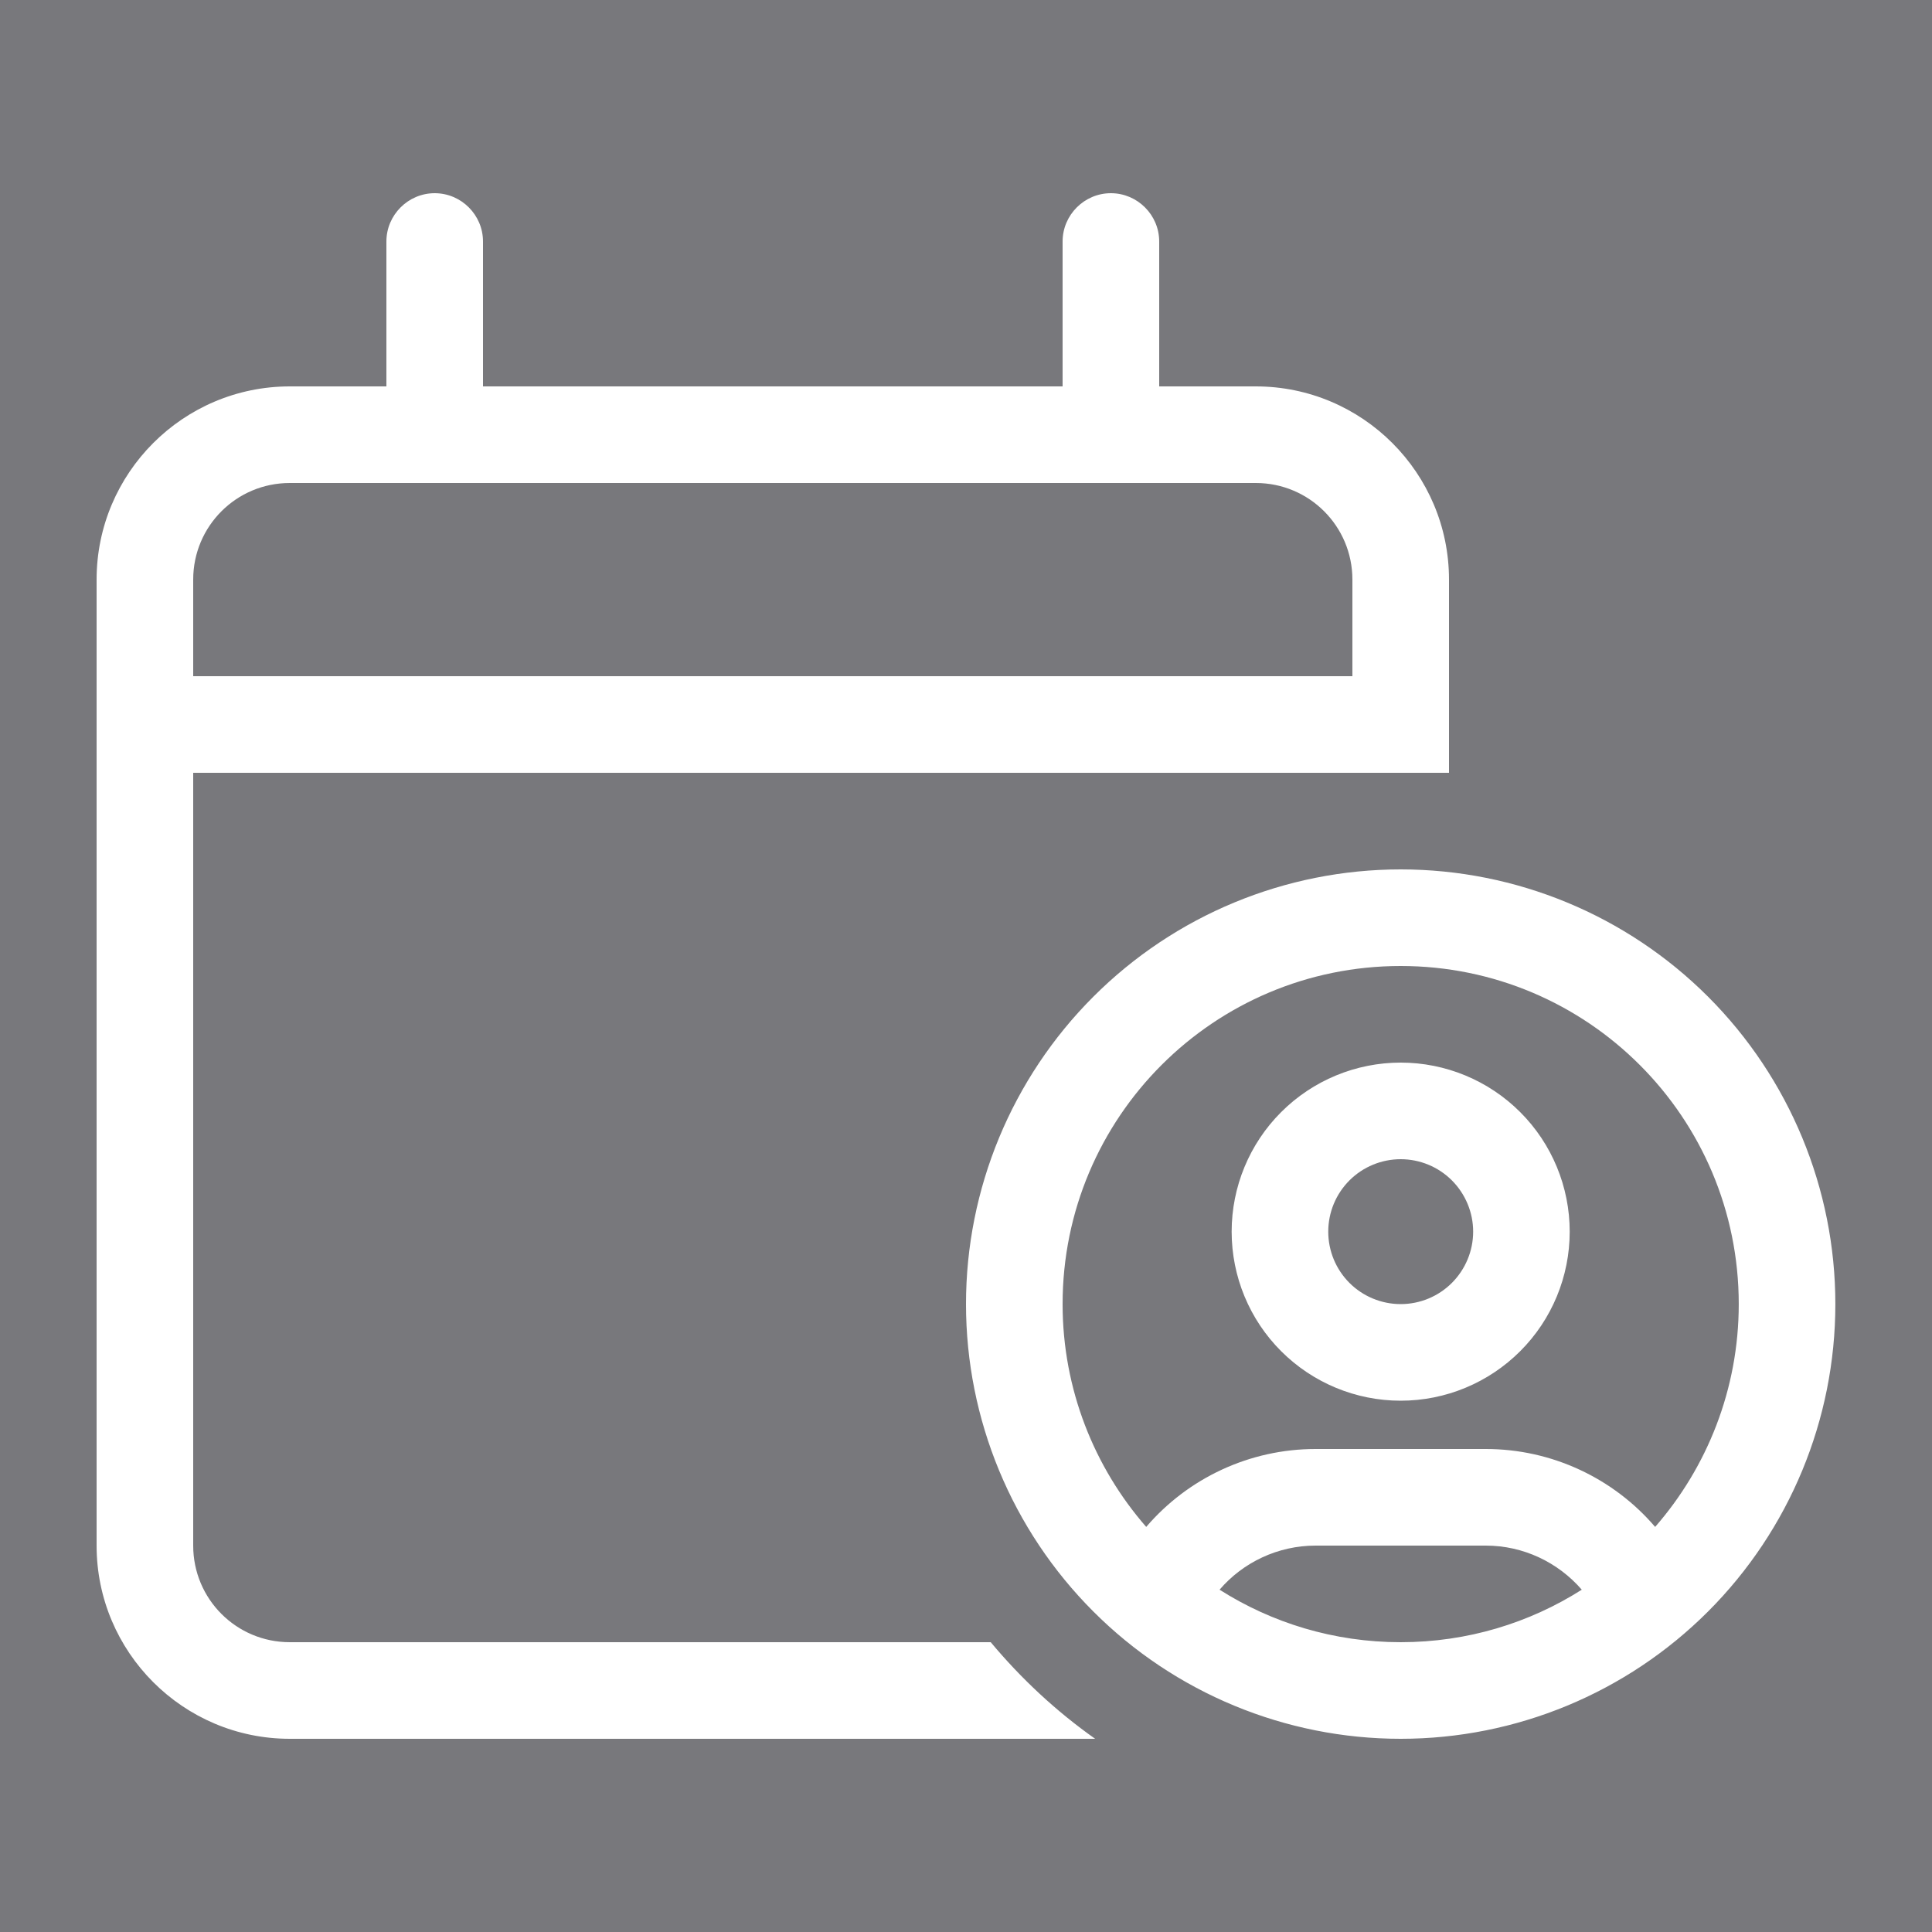
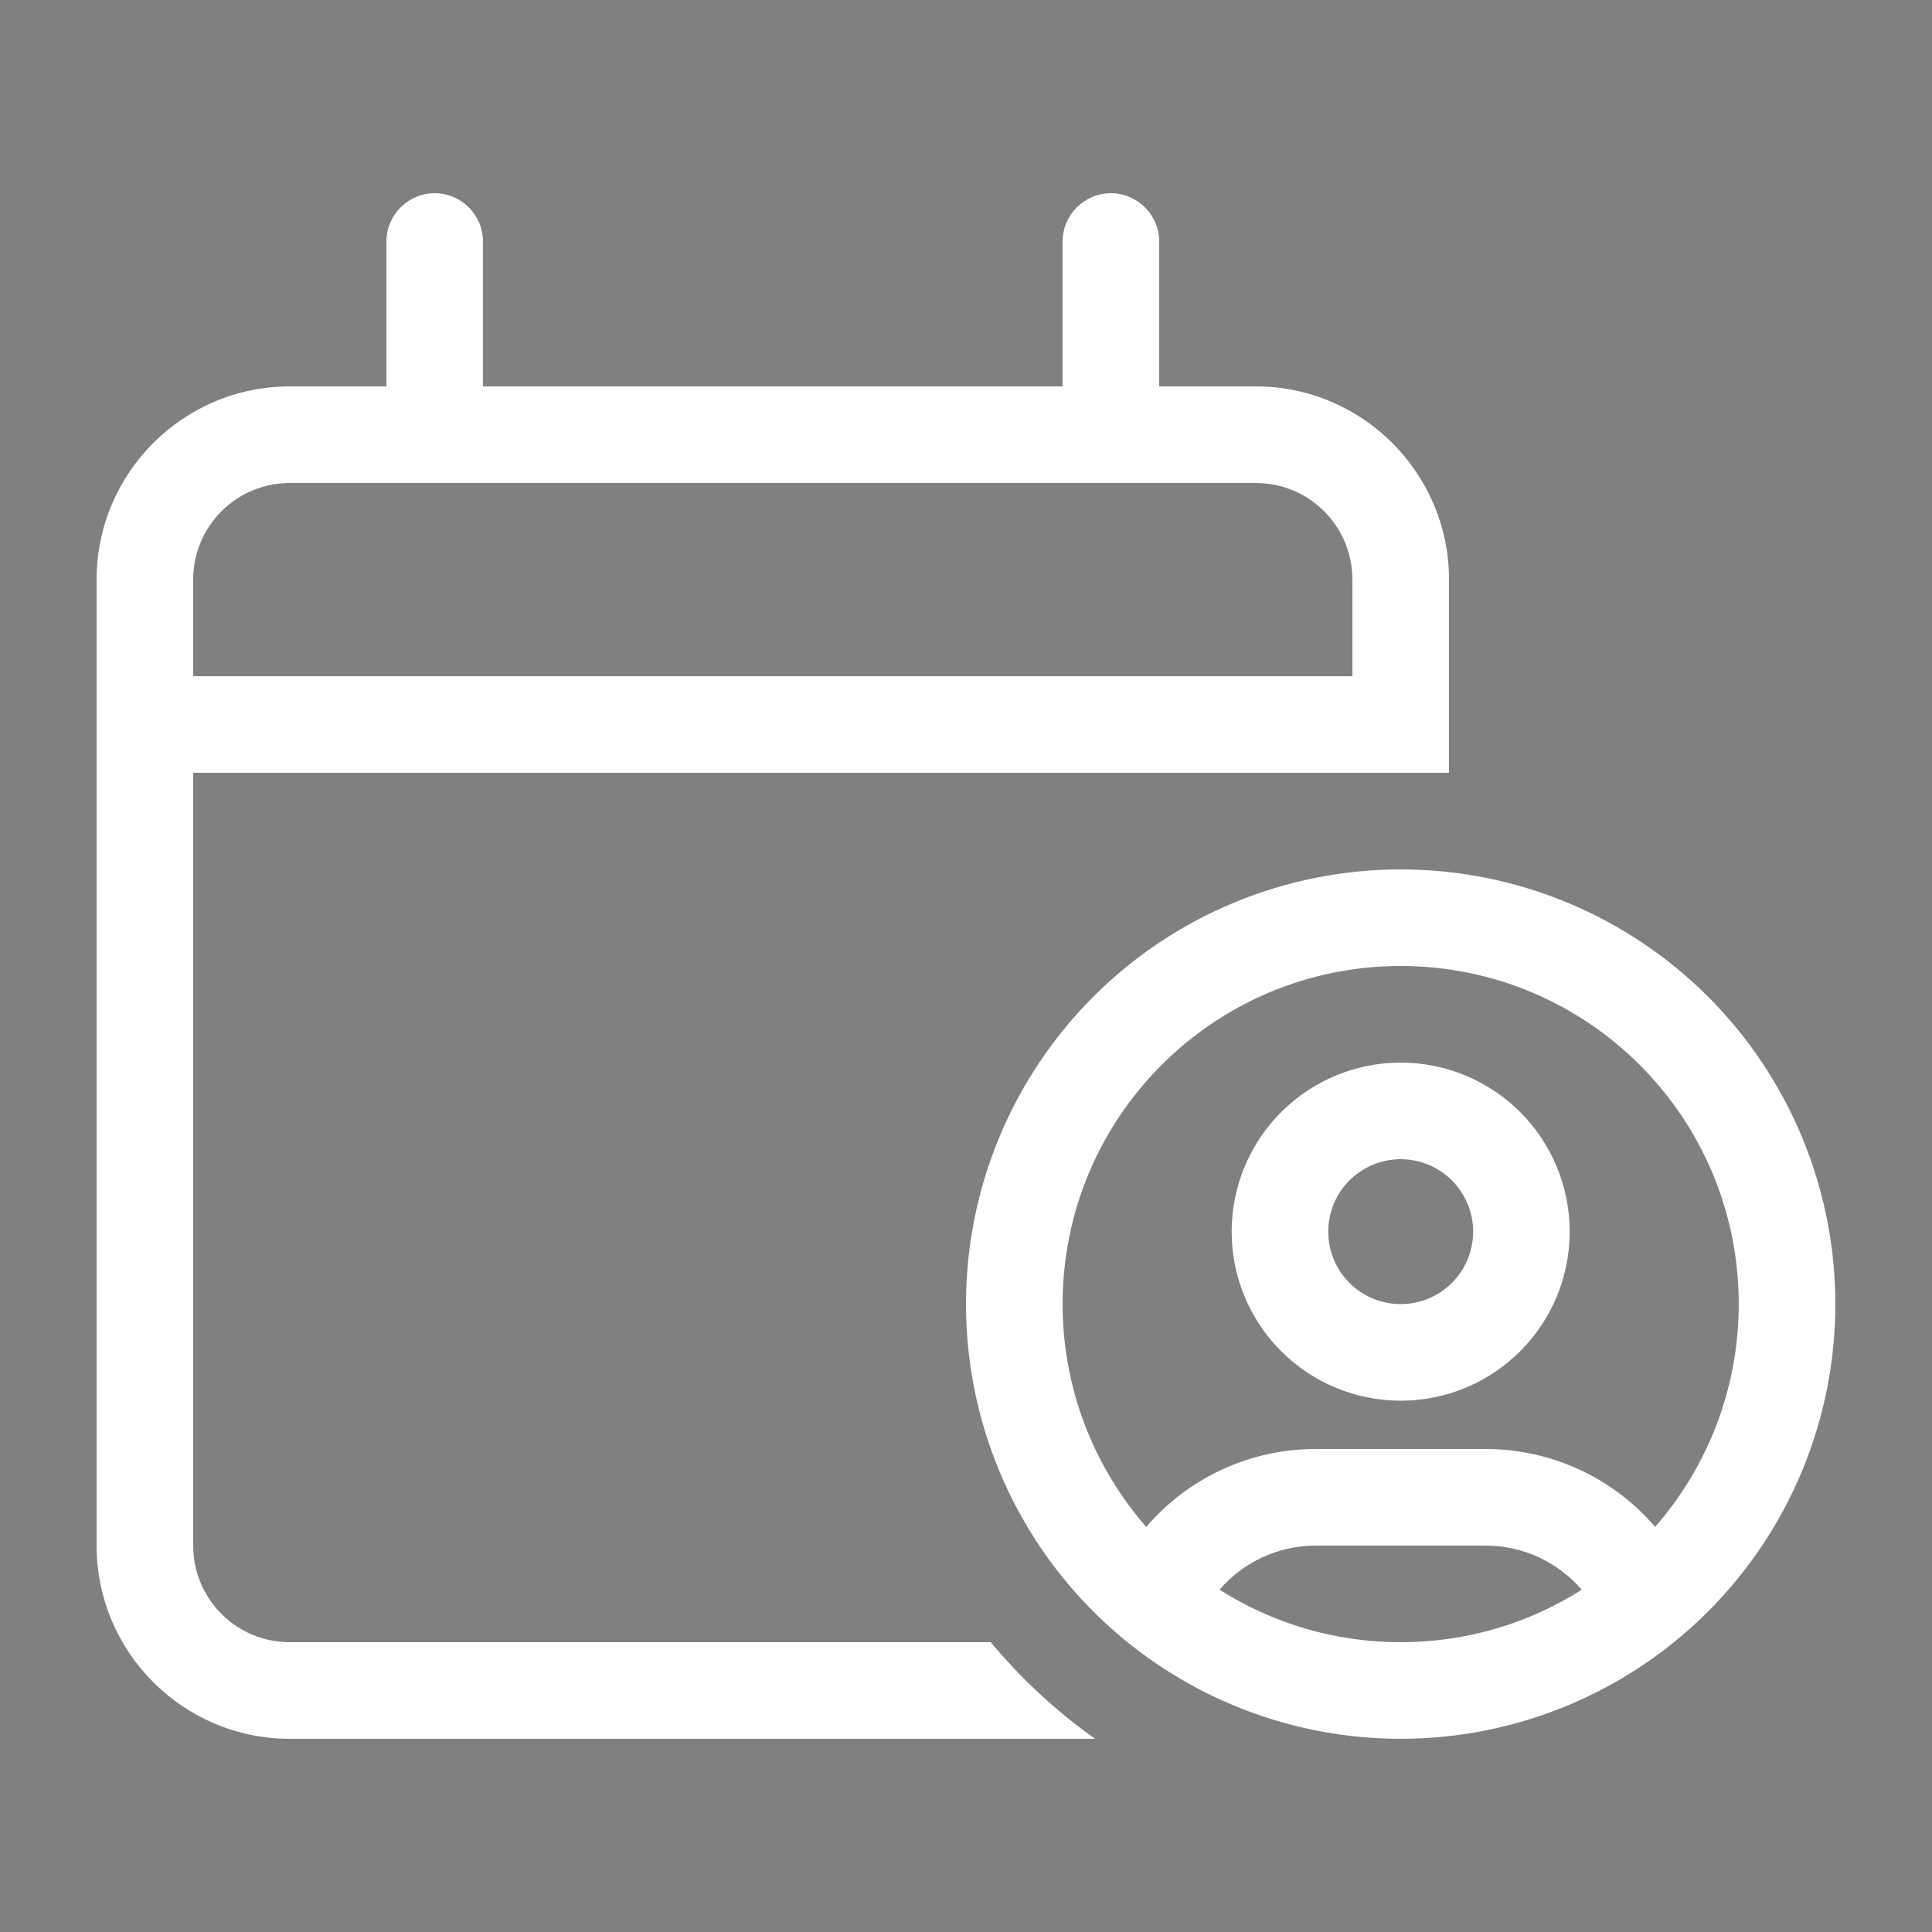
<svg xmlns="http://www.w3.org/2000/svg" width="40" height="40" viewBox="0 0 40 40" fill="none">
  <rect x="0" y="0" width="40" height="40" fill="#808080" stroke="none" />
-   <rect width="40" height="40" fill="#00034D" fill-opacity="0.06" />
  <path d="M10 5C10 4.45 9.55 4 9 4C8.45 4 8 4.45 8 5V8H6C3.793 8 2 9.794 2 12V14V16V32C2 34.206 3.793 36 6 36H22.674C21.868 35.431 21.143 34.756 20.512 34H6C4.893 34 4 33.106 4 32V16H24H28H29H30V14V12C30 9.794 28.206 8 26 8H24V5C24 4.45 23.549 4 23 4C22.45 4 22 4.45 22 5V8H10V5ZM6 10H26C27.106 10 28 10.894 28 12V14H4V12C4 10.894 4.893 10 6 10ZM32.749 32.913C31.668 33.6 30.381 34 29 34C27.618 34 26.331 33.6 25.25 32.913C25.737 32.344 26.462 32 27.237 32H30.762C31.537 32 32.256 32.344 32.749 32.913ZM34.268 31.613C33.406 30.606 32.131 30 30.762 30H27.237C25.875 30 24.599 30.6 23.731 31.613C22.656 30.381 22 28.762 22 27C22 23.131 25.131 20 29 20C32.868 20 35.999 23.131 35.999 27C35.999 28.762 35.343 30.381 34.268 31.613ZM37.999 27C37.999 24.613 37.051 22.324 35.364 20.636C33.676 18.948 31.387 18 29 18C26.613 18 24.323 18.948 22.636 20.636C20.948 22.324 20 24.613 20 27C20 29.387 20.948 31.676 22.636 33.364C24.323 35.052 26.613 36 29 36C31.387 36 33.676 35.052 35.364 33.364C37.051 31.676 37.999 29.387 37.999 27ZM29 24C29.397 24 29.779 24.158 30.06 24.439C30.341 24.721 30.5 25.102 30.5 25.5C30.5 25.898 30.341 26.279 30.06 26.561C29.779 26.842 29.397 27 29 27C28.602 27 28.22 26.842 27.939 26.561C27.657 26.279 27.5 25.898 27.5 25.5C27.5 25.102 27.657 24.721 27.939 24.439C28.22 24.158 28.602 24 29 24ZM29 29C29.928 29 30.818 28.631 31.474 27.975C32.131 27.319 32.499 26.428 32.499 25.5C32.499 24.572 32.131 23.681 31.474 23.025C30.818 22.369 29.928 22 29 22C28.071 22 27.181 22.369 26.525 23.025C25.868 23.681 25.5 24.572 25.5 25.5C25.5 26.428 25.868 27.319 26.525 27.975C27.181 28.631 28.071 29 29 29Z" fill="white" />
</svg>